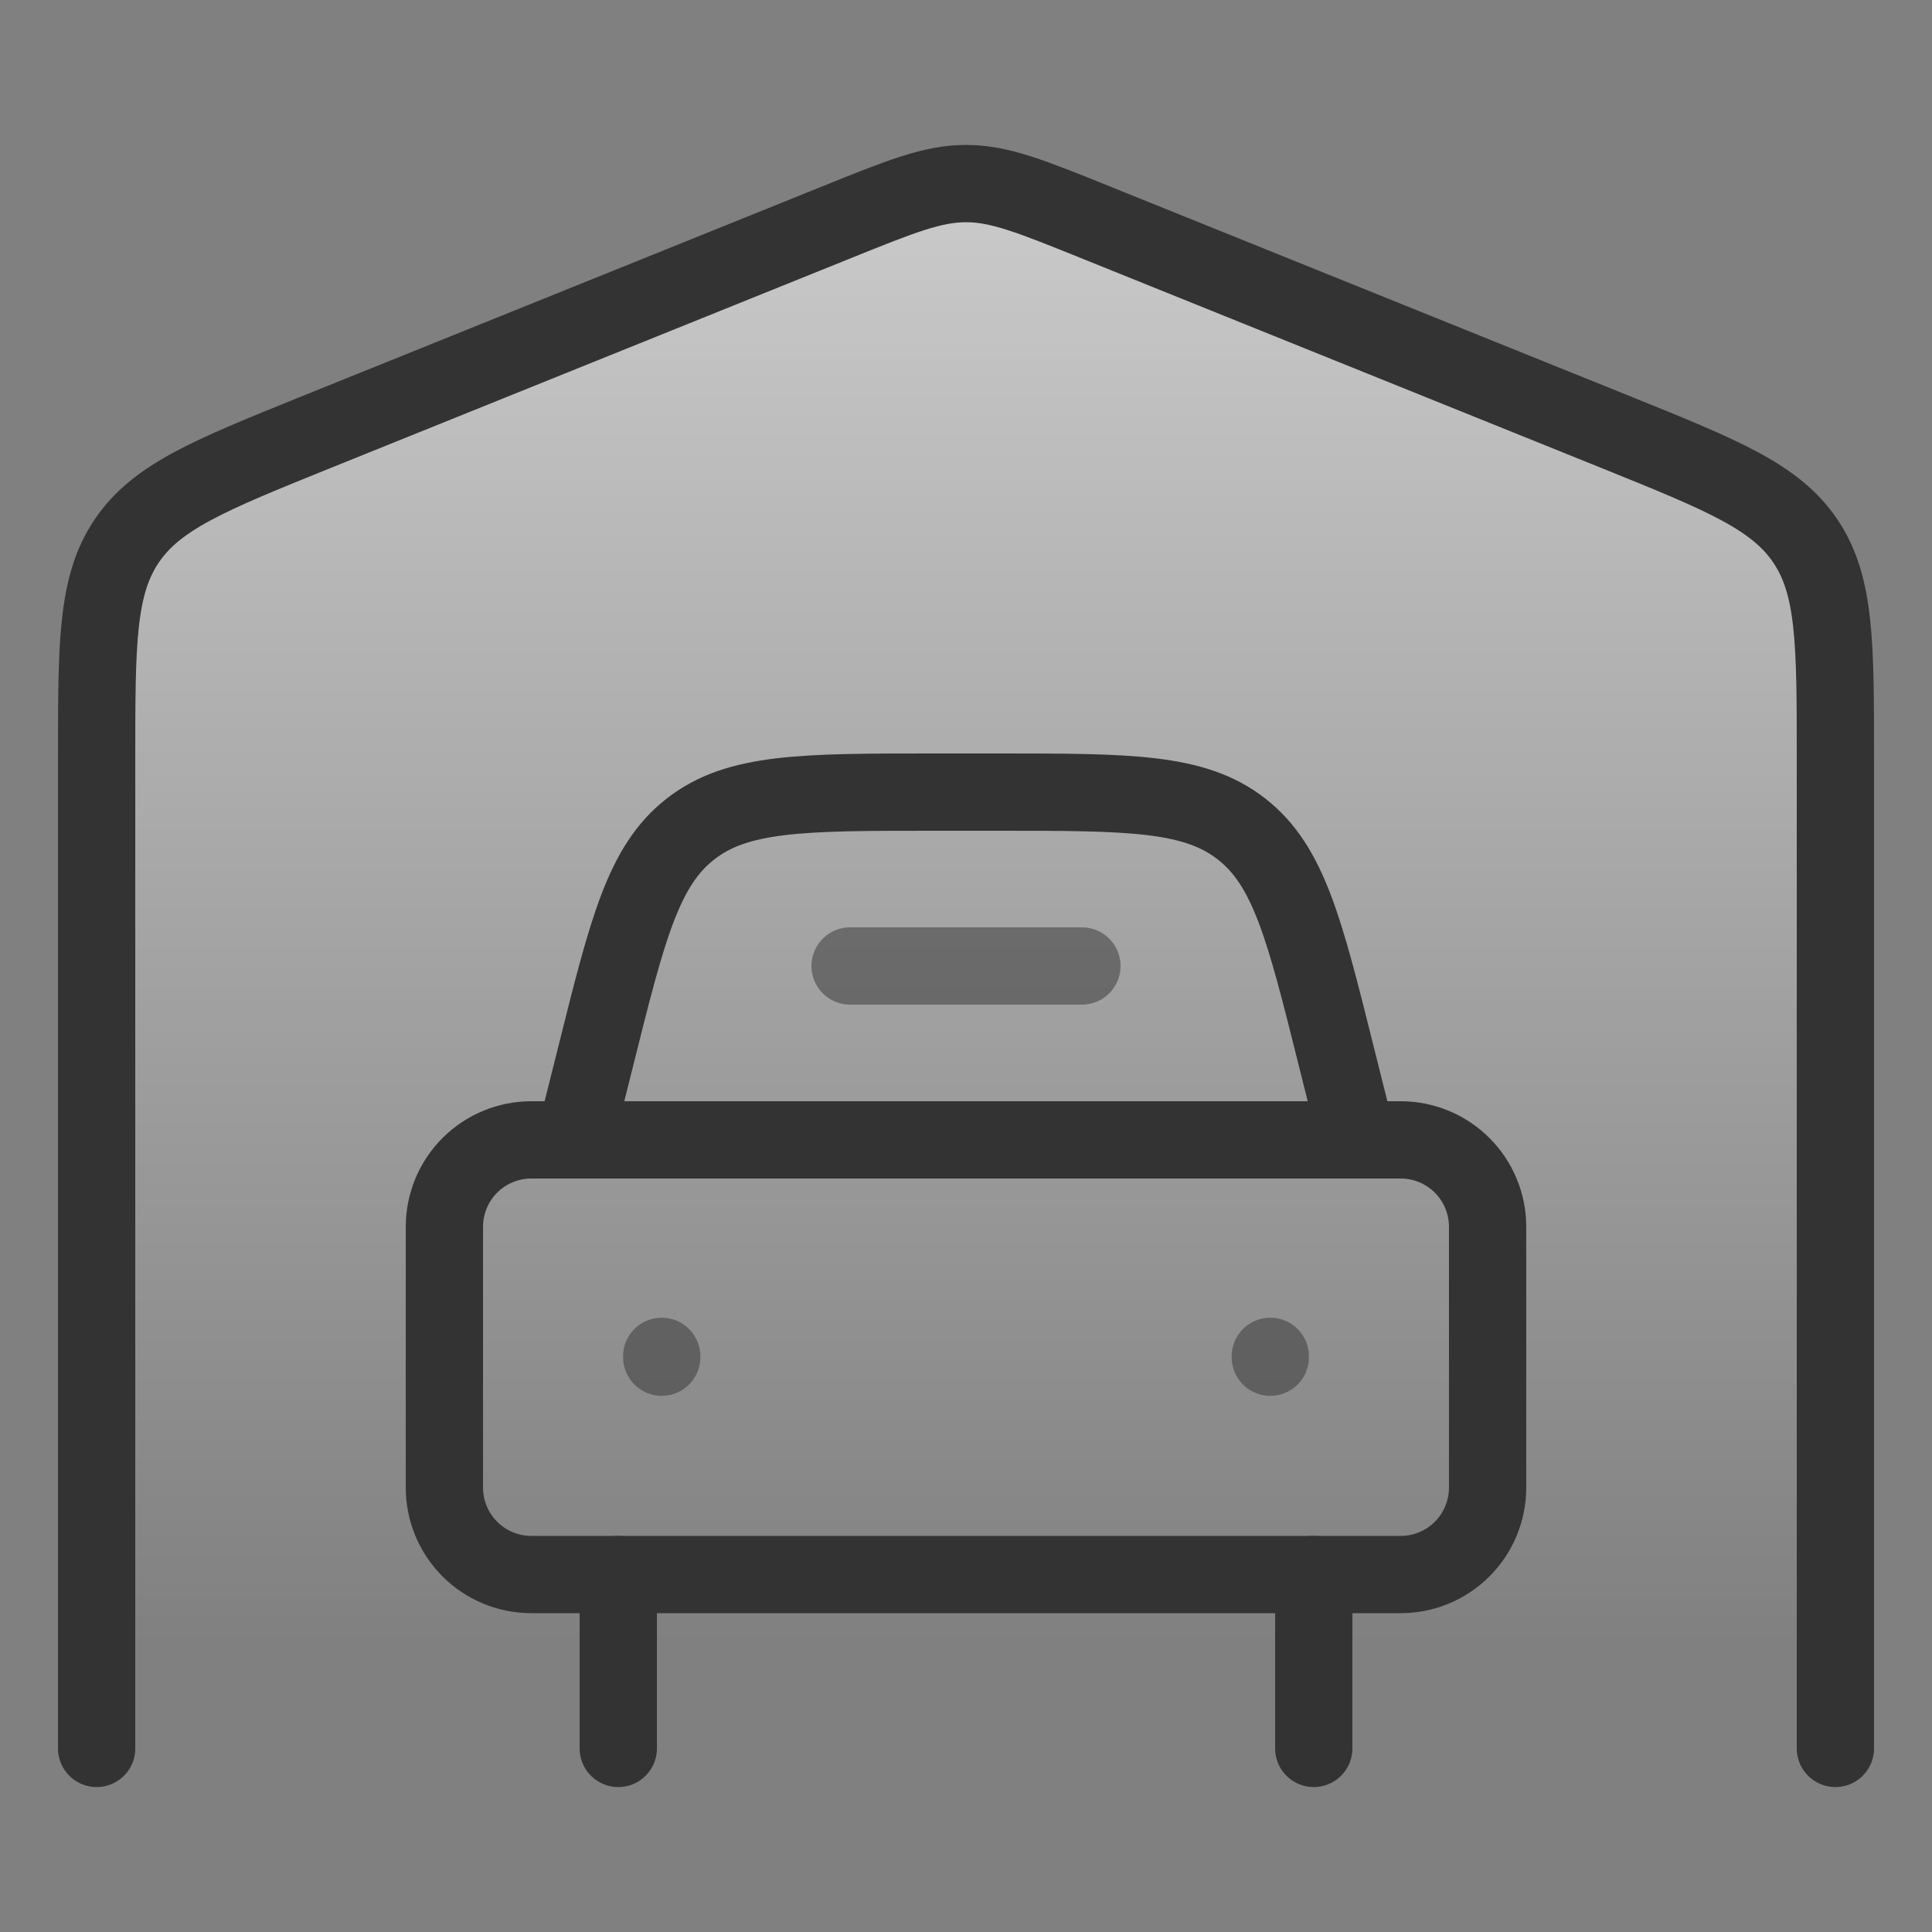
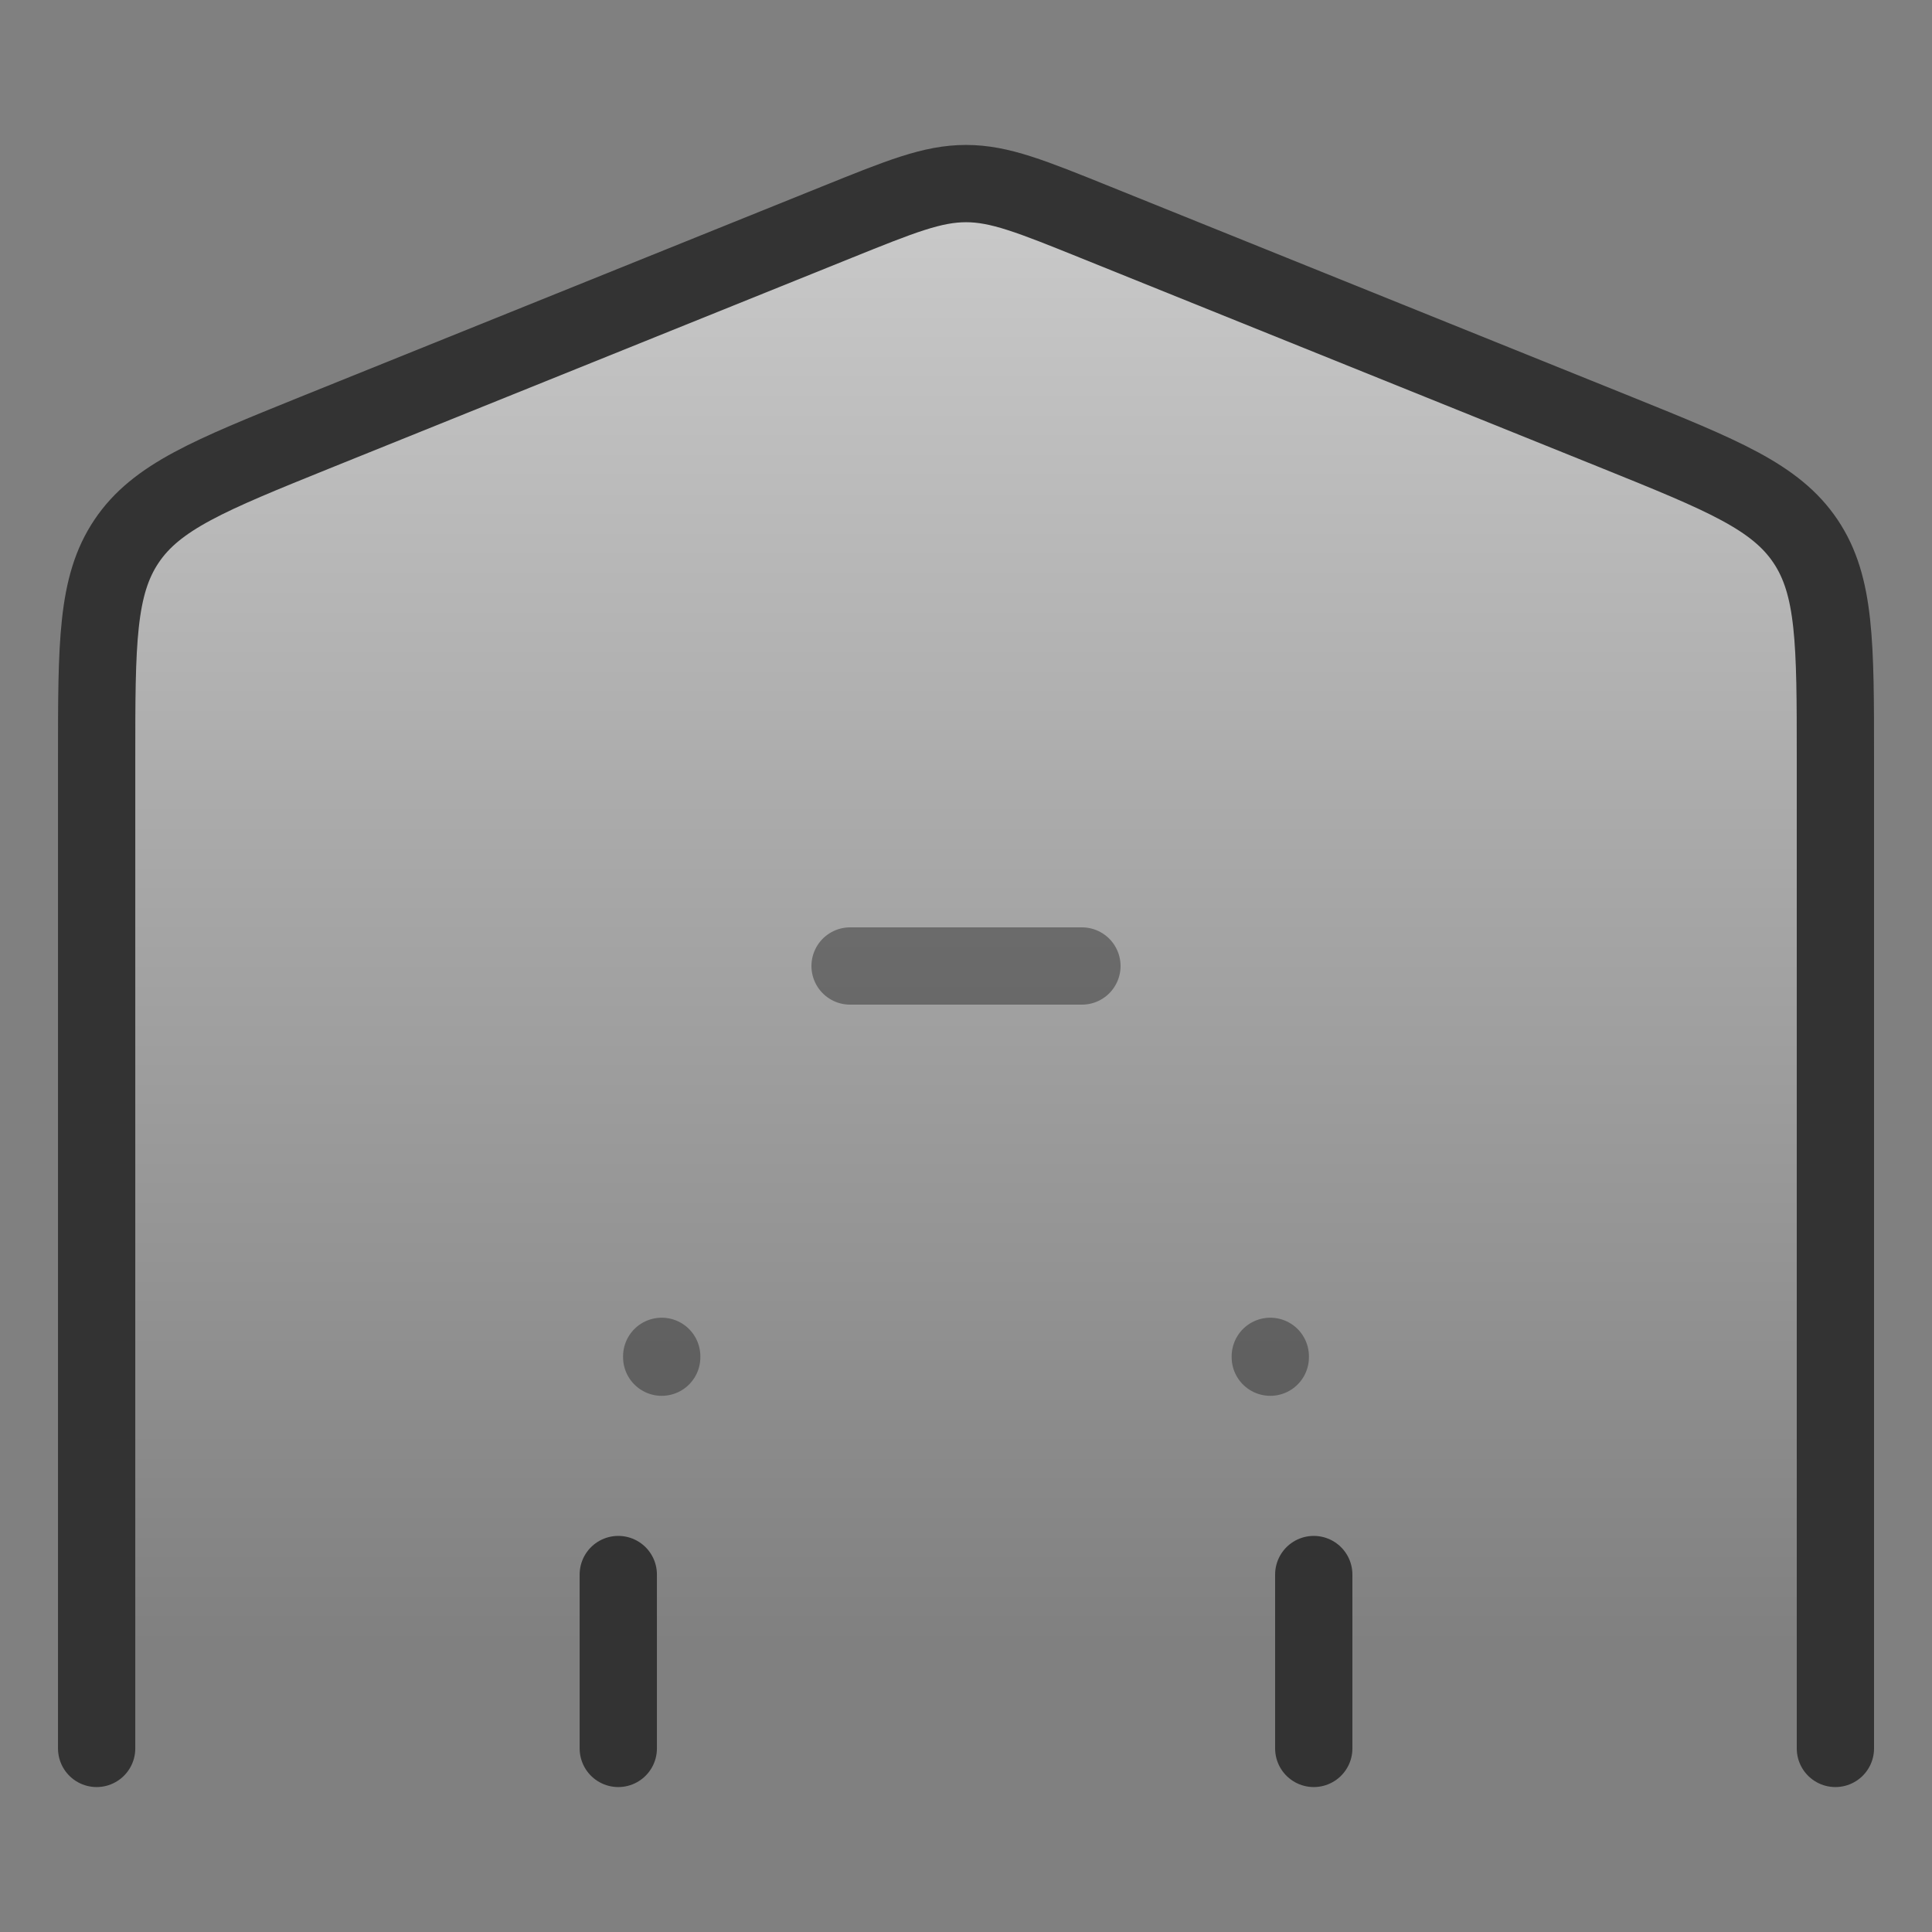
<svg xmlns="http://www.w3.org/2000/svg" width="50" height="50" viewBox="0 0 50 50" fill="none">
  <rect x="0" y="0" width="50" height="50" fill="#808080" stroke="none" />
  <path d="M24.325 4.751L6.101 12.175L3.401 14.2L2.726 17.575V45.249H47.274V14.875L45.924 12.85L25.675 4.751H24.325Z" fill="url(#paint0_linear_722_3206)" fill-opacity="0.6" />
  <path d="M47.5 45.249V19.623C47.5 16.648 47.5 15.159 46.726 14.007C45.952 12.855 44.582 12.301 41.843 11.194L28.344 5.75C26.693 5.084 25.869 4.751 25.001 4.751C24.132 4.751 23.309 5.084 21.657 5.75L8.158 11.194C5.42 12.301 4.049 12.855 3.275 14.007C2.501 15.159 2.501 16.648 2.501 19.623V45.249M34 40.749V45.249M16.001 40.749V45.249" stroke="#333333" stroke-width="2" stroke-linecap="round" stroke-linejoin="round" />
-   <path d="M14.875 29.5L15.422 27.317C16.239 24.044 16.648 22.406 17.87 21.454C19.09 20.5 20.777 20.5 24.152 20.5H25.848C29.223 20.5 30.91 20.5 32.13 21.454C33.352 22.406 33.761 24.041 34.578 27.317L35.125 29.5M36.25 29.5H13.75C13.154 29.5 12.581 29.737 12.159 30.159C11.738 30.581 11.501 31.153 11.501 31.75V38.499C11.501 39.096 11.738 39.668 12.159 40.09C12.581 40.512 13.154 40.749 13.75 40.749H36.25C36.846 40.749 37.419 40.512 37.84 40.09C38.263 39.668 38.499 39.096 38.499 38.499V31.75C38.499 31.153 38.263 30.581 37.84 30.159C37.419 29.737 36.846 29.5 36.25 29.5Z" stroke="#333333" stroke-width="2" stroke-linecap="round" stroke-linejoin="round" />
  <path opacity="0.5" d="M17.125 35.102V35.124M32.875 35.102V35.124" stroke="#333333" stroke-width="2" stroke-linecap="round" stroke-linejoin="round" />
  <path opacity="0.5" d="M28 25H22" stroke="#333333" stroke-width="2" stroke-linecap="round" stroke-linejoin="round" />
  <defs>
    <linearGradient id="paint0_linear_722_3206" x1="8.784" y1="3.75" x2="8.784" y2="42.724" gradientUnits="userSpaceOnUse">
      <stop stop-color="white" />
      <stop offset="1" stop-color="white" stop-opacity="0" />
    </linearGradient>
  </defs>
</svg>